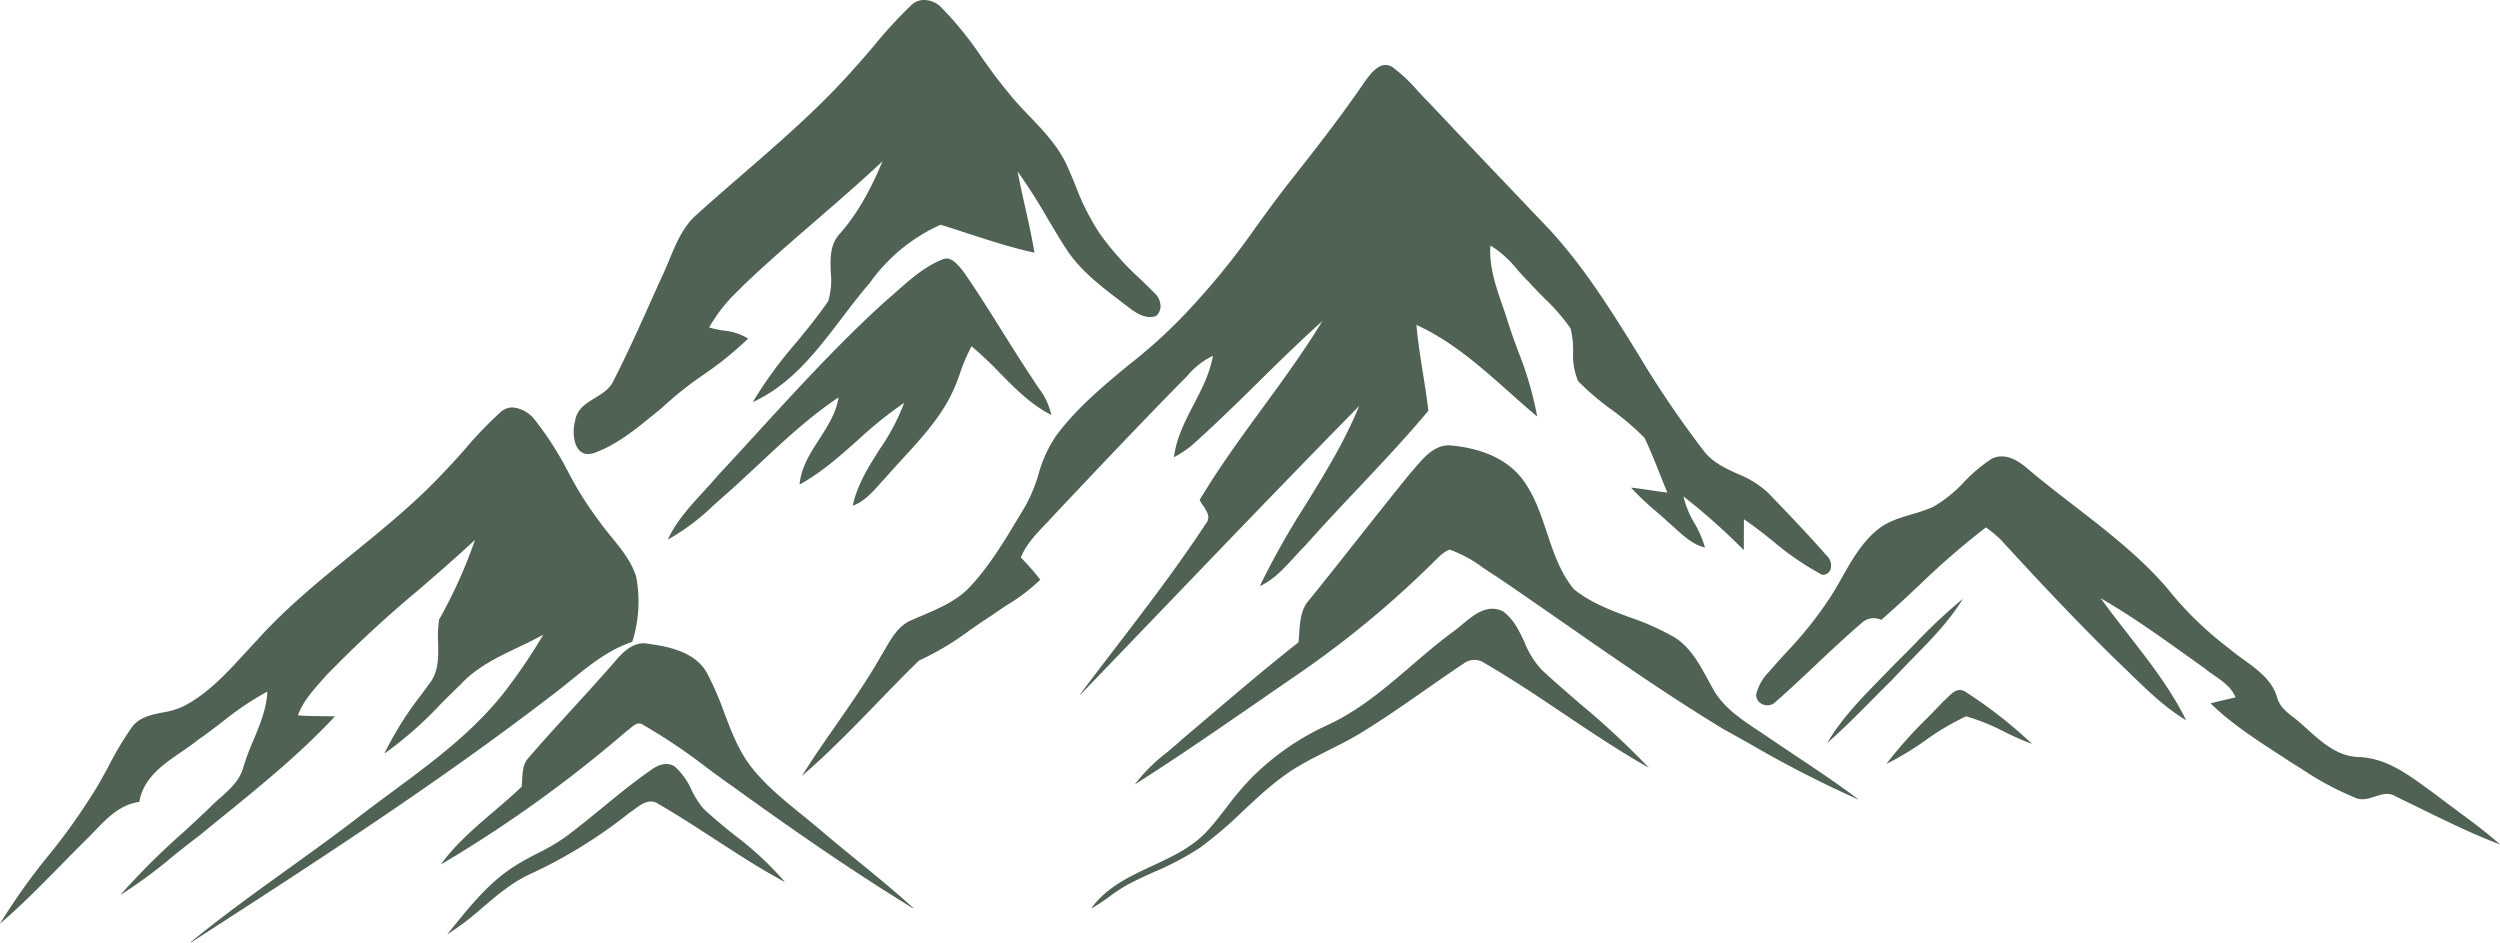
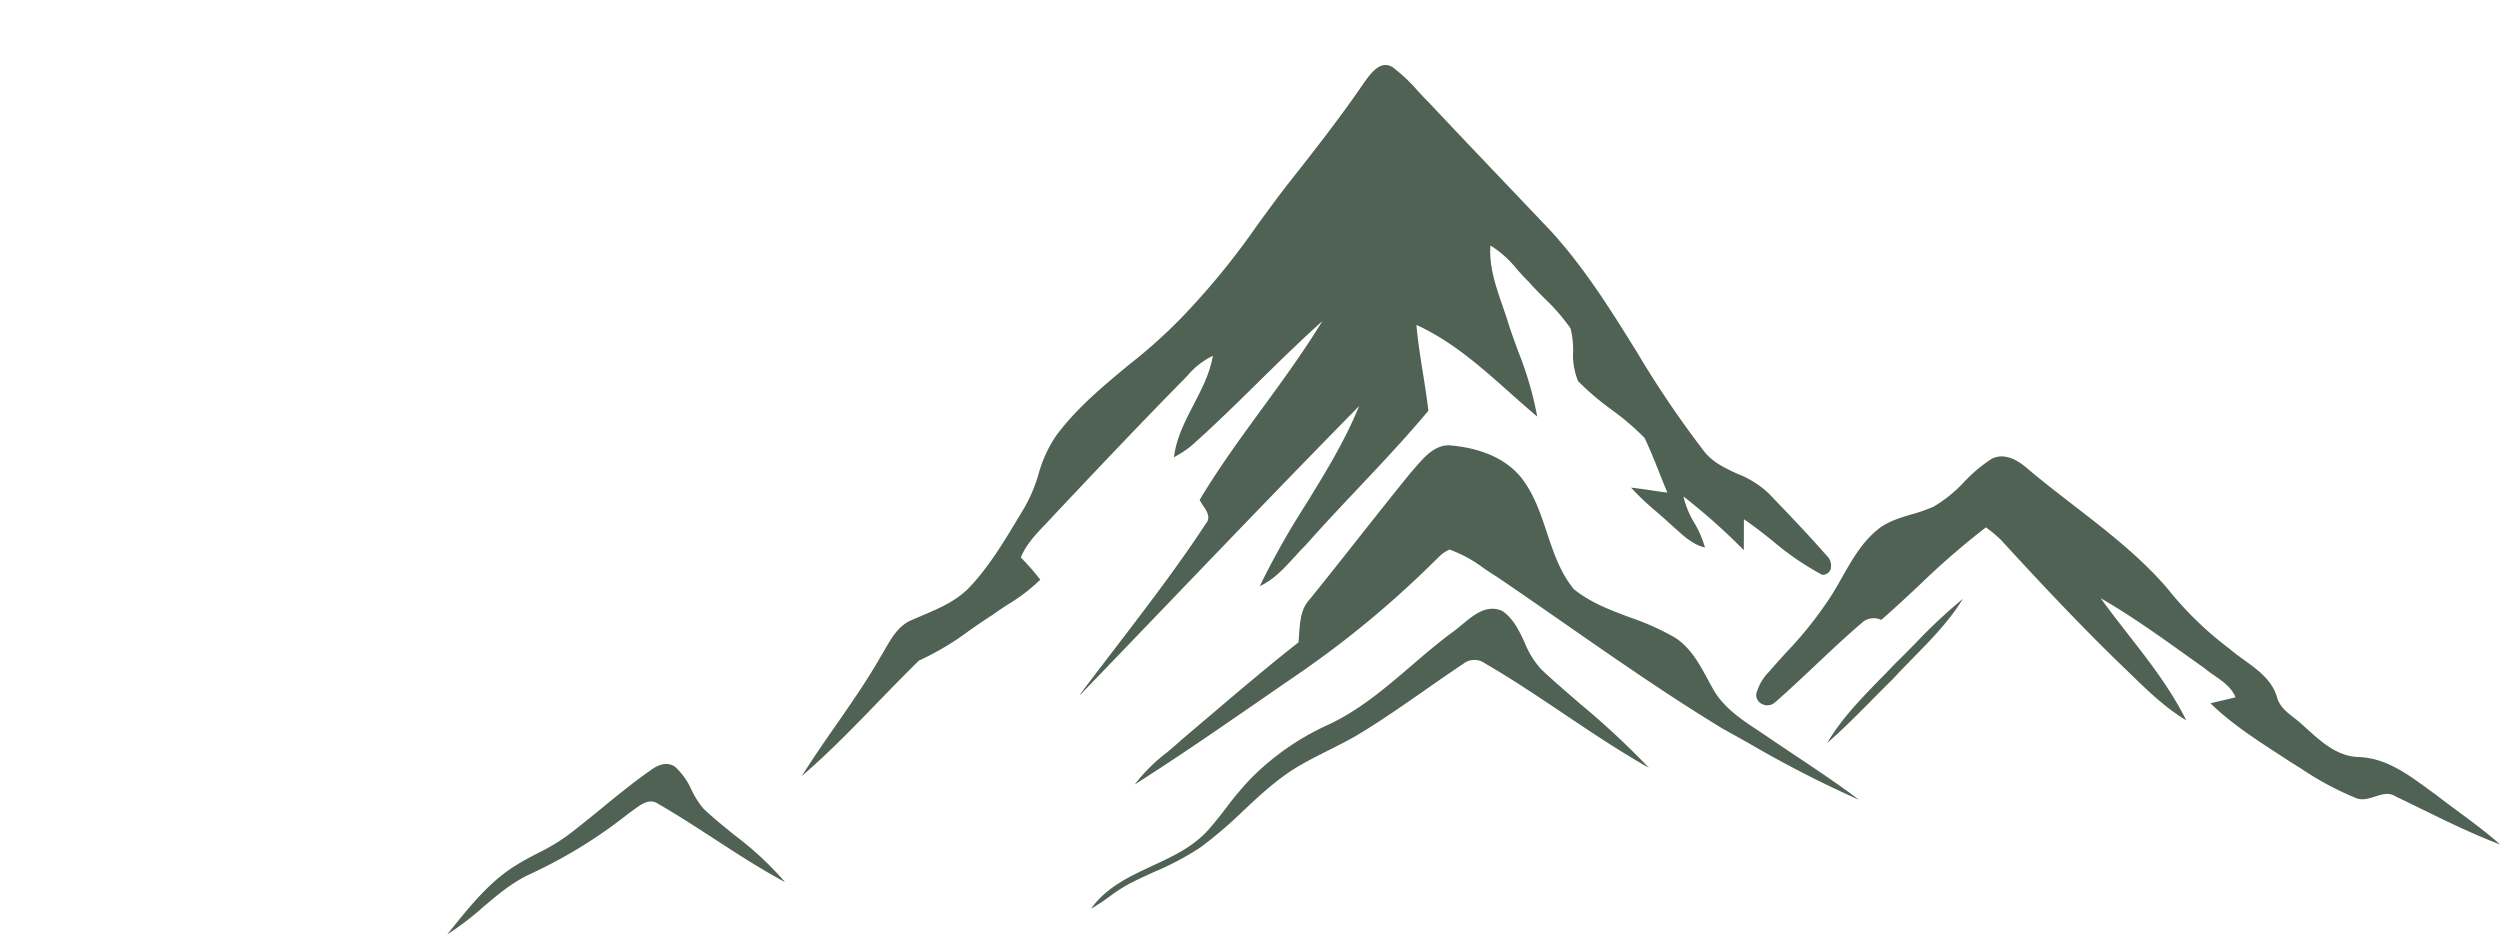
<svg xmlns="http://www.w3.org/2000/svg" fill="#000000" height="189.6" preserveAspectRatio="xMidYMid meet" version="1" viewBox="0.0 -0.0 502.9 189.6" width="502.9" zoomAndPan="magnify">
  <g data-name="Layer 2">
    <g data-name="Layer 1" fill="#4f6253" id="change1_1">
-       <path d="M225.025,60.298q.512.393,1.021.787c.221.162.445.331.671.503,1.664,1.261,3.551,2.689,5.81,2.004l.018-.01a2.632,2.632,0,0,0,.908-2,3.643,3.643,0,0,0-1.226-2.647c-.916-.928-1.87-1.854-2.792-2.749a57.548,57.548,0,0,1-8.203-9.186,48.285,48.285,0,0,1-4.91-9.74c-.517-1.253-1.051-2.549-1.616-3.801-1.745-3.948-4.735-7.076-7.627-10.1a64.247,64.247,0,0,1-4.83-5.451c-1.709-2.059-3.29-4.283-4.817-6.435a68.174,68.174,0,0,0-7.934-9.817A4.884,4.884,0,0,0,185.975 0L185.919,0a3.673,3.673,0,0,0-2.758,1.185A89.442,89.442,0,0,0,175.957,9.023c-1.2,1.416-2.441,2.879-3.708,4.274-6.948,7.963-15.059,14.992-22.903,21.79-3.047,2.64-6.197,5.37-9.233,8.115-2.715,2.386-4.096,5.725-5.432,8.953-.452,1.093-.919,2.223-1.43,3.292-.84,1.839-1.683,3.714-2.497,5.529-2.319,5.162-4.716,10.5-7.344,15.622-.722,1.622-2.248,2.554-3.724,3.455-1.808,1.104-3.677,2.245-3.998,4.651-.546,1.908-.349,4.729.922,5.96a2.331,2.331,0,0,0,1.681.668,3.842,3.842,0,0,0,1.168-.201c4.445-1.554,8.185-4.6,11.8-7.546.572-.466,1.163-.947,1.747-1.415a72.891,72.891,0,0,1,8.514-6.801,69.283,69.283,0,0,0,8.926-7.21l.039-.039-.044-.032a11.102,11.102,0,0,0-4.874-1.592,19.403,19.403,0,0,1-2.917-.627,31.529,31.529,0,0,1,5.923-7.477c.292-.301.584-.602.873-.902,4.754-4.545,9.812-8.921,14.703-13.153,4.438-3.84,9.025-7.809,13.377-11.897-2.605,6.242-5.318,10.855-8.526,14.504-2.096,2.195-1.984,5.081-1.877,7.872a14.659,14.659,0,0,1-.528,5.774c-1.99,2.919-4.276,5.701-6.487,8.391a86.399,86.399,0,0,0-8.615,11.782l-.073.127.133-.061c7.655-3.526,12.798-10.281,17.772-16.814,1.791-2.352,3.643-4.785,5.577-7.012A34.975,34.975,0,0,1,189.218,45.209c1.764.544,3.55,1.127,5.277,1.69,4.391,1.431,8.932,2.912,13.529,3.916l.067.015-.011-.068c-.505-3.076-1.198-6.162-1.867-9.146-.521-2.324-1.06-4.725-1.506-7.105a110.86,110.86,0,0,1,5.994,9.387c1.27,2.144,2.583,4.361,3.974,6.478C217.359,54.399,221.256,57.398,225.025,60.298Z" />
      <path d="M273.402,81.679c-2.833,6.98-6.841,13.485-10.717,19.778a163.119,163.119,0,0,0-9.213,16.331l-.055.118.117-.055c2.748-1.297,4.823-3.572,6.83-5.772.735-.806,1.496-1.64,2.276-2.409,3.415-3.863,7.013-7.679,10.494-11.37,4.754-5.042,9.671-10.256,14.187-15.661l.013-.016-.002-.02c-.293-2.5-.694-5.023-1.083-7.464-.508-3.194-1.034-6.496-1.32-9.775,7.138,3.249,13.053,8.517,18.773,13.611,1.766,1.573,3.592,3.2,5.423,4.738l.096.081-.019-.124a68.667,68.667,0,0,0-3.784-12.933c-.706-1.931-1.437-3.929-2.067-5.914-.349-1.133-.746-2.284-1.131-3.397-1.334-3.865-2.714-7.862-2.403-12.043a21.024,21.024,0,0,1,5.317,4.761c.757.851,1.54,1.731,2.366,2.524,1.003,1.153,2.105,2.26,3.171,3.331a39.458,39.458,0,0,1,5.261,6.059,17.894,17.894,0,0,1,.514,4.681,13.836,13.836,0,0,0,.997,5.92l.008.012a53.495,53.495,0,0,0,6.669,5.692,52.96,52.96,0,0,1,6.696,5.723c1.108,2.312,2.072,4.736,3.004,7.08.513,1.288,1.042,2.618,1.59,3.918-1.172-.131-2.355-.309-3.499-.48-1.209-.181-2.46-.369-3.692-.501l-.121-.013.081.091a54.026,54.026,0,0,0,4.958,4.688c.9.781,1.83,1.589,2.717,2.417.413.353.828.729,1.23,1.092,1.715,1.551,3.488,3.155,5.809,3.748l.076.02-.019-.076a20.865,20.865,0,0,0-2.106-4.858,18.725,18.725,0,0,1-2.202-5.349,125.177,125.177,0,0,1,12.059,10.721l.079.08.001-.112c.01-1.04.013-2.087.015-3.101.002-.983.004-2,.014-3.002,2,1.352,3.93,2.887,5.796,4.372a56.358,56.358,0,0,0,9.917,6.793l.021.005a1.651,1.651,0,0,0,1.685-1.061,2.729,2.729,0,0,0-.81-2.827c-3.644-4.159-7.423-8.113-11.631-12.481a19.097,19.097,0,0,0-6.253-3.925c-2.546-1.17-5.18-2.38-6.925-4.782a203.84,203.84,0,0,1-13.293-19.655c-5.239-8.438-10.656-17.163-17.54-24.618-2.893-3.05-5.842-6.146-8.694-9.14-5.134-5.39-10.444-10.964-15.627-16.481-.793-.776-1.561-1.61-2.304-2.417a32.292,32.292,0,0,0-4.8-4.546,2.556,2.556,0,0,0-1.963-.592c-1.604.232-2.926,2.058-3.892,3.391l-.052.071-0.0.001c-4.723,6.913-9.772,13.382-15.409,20.518-2.107,2.701-4.159,5.519-6.143,8.245A150.584,150.584,0,0,1,239.709,61.747a103.547,103.547,0,0,1-12.497,11.541c-5.195,4.292-10.566,8.731-14.695,14.271a25.716,25.716,0,0,0-3.617,7.848,30.483,30.483,0,0,1-2.836,6.726q-.617,1.018-1.23,2.043c-2.889,4.815-5.876,9.793-9.794,13.939-2.603,2.762-6.123,4.26-9.526,5.708-.635.27-1.292.549-1.926.83-2.734,1.042-4.185,3.562-5.588,6-.282.489-.572.994-.866,1.471-2.728,4.773-5.918,9.359-9.003,13.795-2.24,3.22-4.556,6.55-6.676,9.924l-.166.264.236-.204c5.302-4.571,10.264-9.693,15.062-14.646,2.685-2.771,5.461-5.636,8.263-8.371a56.345,56.345,0,0,0,10.187-6.076c1.475-1.027,3-2.09,4.544-3.065,1.044-.762,2.15-1.483,3.22-2.18a35.472,35.472,0,0,0,6.426-4.926l.028-.029-.024-.032a45.855,45.855,0,0,0-3.882-4.433c1.045-2.592,2.988-4.631,4.867-6.603.529-.555,1.076-1.129,1.592-1.704,7.916-8.397,16.889-17.915,25.908-27.089.39-.383.779-.788,1.156-1.18a15.275,15.275,0,0,1,5.112-3.99c-.598,3.506-2.256,6.702-3.86,9.794-1.717,3.31-3.492,6.732-3.957,10.526l-.012.096.082-.05q.254-.152.51-.304a20.223,20.223,0,0,0,2.867-1.932c4.633-4.112,9.124-8.528,13.467-12.799,4.17-4.101,8.479-8.338,12.909-12.302-3.687,6.064-7.941,11.887-12.058,17.52-4.322,5.914-8.79,12.028-12.6,18.423l-.013.022.011.023a9.971,9.971,0,0,0,.658,1.068c.769,1.143,1.64,2.438.595,3.655-5.667,8.636-12.056,16.976-18.233,25.041-2.333,3.046-4.746,6.196-7.085,9.316l.071.061c5.985-6.202,12.056-12.527,17.927-18.644C247.716,108.124,260.589,94.711,273.402,81.679Z" />
-       <path d="M171.559,101.648l-.018.083.08-.03c2.199-.821,3.765-2.57,5.278-4.261.39-.436.794-.887,1.2-1.312,1.122-1.291,2.303-2.577,3.445-3.82,3.313-3.607,6.74-7.338,9.18-11.697a34.298,34.298,0,0,0,2.405-5.564,35.238,35.238,0,0,1,2.308-5.388,70.36,70.36,0,0,1,5.7,5.376c3.071,3.12,6.247,6.346,10.255,8.395l.082.042-.014-.091a13.637,13.637,0,0,0-2.574-5.395c-.33-.49-.671-.998-.983-1.504-2.155-3.205-4.238-6.535-6.253-9.756-2.549-4.073-5.184-8.285-7.991-12.288-.063-.075-.129-.154-.196-.234-.982-1.177-2.329-2.788-3.957-1.979-3.482,1.395-6.353,3.931-9.128,6.385-.668.591-1.36,1.202-2.044,1.783l-.001.001c-9.18,8.278-17.665,17.545-25.87,26.507-2.621,2.862-5.331,5.822-8.024,8.708-.945,1.121-1.961,2.23-2.944,3.302-2.648,2.89-5.388,5.878-7.103,9.498l-.059.124.122-.062a43.639,43.639,0,0,0,9.044-6.789c.688-.617,1.399-1.254,2.106-1.868,2.371-2.074,4.719-4.27,6.99-6.393,5.043-4.716,10.257-9.592,16.088-13.475-.456,3.083-2.186,5.768-3.861,8.364-1.797,2.787-3.655,5.668-3.975,9.074l-.008.088.078-.043c4.312-2.375,8.042-5.691,11.648-8.898a81.05,81.05,0,0,1,9.323-7.5A43.393,43.393,0,0,1,177,90.303C174.764,93.824,172.452,97.465,171.559,101.648Z" />
-       <path d="M114.815,136.874c3.753-3.04,7.633-6.184,12.344-7.742l.023-.007.007-.023a26.715,26.715,0,0,0,.78-13.108c-.96-3.058-2.998-5.556-4.968-7.972-.888-1.088-1.806-2.213-2.61-3.373a69.933,69.933,0,0,1-6.106-9.731,64.868,64.868,0,0,0-6.674-10.428,6.442,6.442,0,0,0-4.253-2.508,3.451,3.451,0,0,0-2.714.971,75.948,75.948,0,0,0-6.94,7.201c-1.328,1.505-2.701,3.062-4.123,4.521l-.001.001c-5.643,6.121-12.197,11.453-18.535,16.609-6.654,5.413-13.535,11.01-19.375,17.531-.843.886-1.69,1.81-2.51,2.703-3.603,3.927-7.329,7.987-12.138,10.498a15.27,15.27,0,0,1-4.295,1.302c-2.391.478-4.862.971-6.351,3.182a67.89,67.89,0,0,0-4.437,7.442c-.818,1.516-1.664,3.084-2.565,4.582A124.211,124.211,0,0,1,9.689,172.168,126.098,126.098,0,0,0,.144,185.574L0,185.819l.215-.185c4.199-3.622,8.149-7.646,11.97-11.537,1.603-1.633,3.26-3.321,4.912-4.956.635-.609,1.272-1.272,1.888-1.913,2.552-2.655,5.19-5.401,8.996-5.905l.034-.004.006-.034c.839-4.792,4.693-7.439,8.42-10,1.125-.773,2.288-1.572,3.33-2.409,1.66-1.136,3.287-2.383,4.86-3.59a61.037,61.037,0,0,1,9.144-6.17c-.134,3.416-1.481,6.639-2.785,9.757a52.971,52.971,0,0,0-2.001,5.313c-.664,2.722-2.724,4.557-4.717,6.333-.664.592-1.351,1.204-1.97,1.835-1.847,1.78-3.773,3.547-5.635,5.256a143.774,143.774,0,0,0-12.249,12.188l-.192.225.252-.154A97.764,97.764,0,0,0,34.583,172.417c1.788-1.441,3.637-2.932,5.511-4.322,1.569-1.29,3.175-2.595,4.729-3.856,7.688-6.246,15.638-12.704,22.476-20.058l.071-.076-.104-.003c-.823-.023-1.659-.03-2.467-.037-1.598-.013-3.25-.026-4.869-.168.996-2.736,2.959-4.943,4.858-7.077.306-.344.611-.687.911-1.03A240.832,240.832,0,0,1,84.062,118.784c3.812-3.292,7.753-6.694,11.493-10.189A97.324,97.324,0,0,1,88.333,124.626l-.004.014a23.326,23.326,0,0,0-.204,4.666c.064,2.873.131,5.844-1.749,8.215-.489.677-.992,1.364-1.479,2.028a68.719,68.719,0,0,0-7.515,11.89l-.068.15.137-.091A75.134,75.134,0,0,0,88.542,141.741c1.331-1.336,2.707-2.717,4.097-4.032,3.19-3.487,7.482-5.534,11.632-7.512,1.665-.794,3.384-1.614,5.007-2.515a107.202,107.202,0,0,1-6.652,9.999c-6.381,8.776-15.217,15.306-23.763,21.622-2.392,1.768-4.865,3.595-7.237,5.438-4.491,3.442-9.166,6.805-13.686,10.058-6.51,4.685-13.242,9.528-19.546,14.693l.055.076.129-.083c24.185-15.608,49.193-31.749,72.403-49.588C112.279,138.928,113.568,137.884,114.815,136.874Z" />
      <path d="M360.951,151.846c-1.715-1.145-3.488-2.328-5.22-3.506-.648-.445-1.322-.892-1.973-1.323-3.505-2.321-7.128-4.722-9.202-8.491-.323-.573-.646-1.169-.957-1.746-1.745-3.225-3.548-6.559-6.75-8.571a51.26,51.26,0,0,0-8.932-4c-3.931-1.468-7.996-2.985-11.316-5.69-2.736-3.309-4.103-7.408-5.424-11.373-1.284-3.853-2.611-7.837-5.196-11.107-3.846-4.716-10.025-6.12-14.537-6.467-2.906.034-4.886,2.319-6.633,4.335-.331.382-.643.742-.961,1.089l-.001.002c-3.677,4.521-7.351,9.167-10.904,13.66-3.096,3.915-6.297,7.962-9.484,11.908-1.762,1.857-1.938,4.366-2.11,6.792-.043.618-.088,1.256-.16,1.865-5.973,4.687-11.852,9.686-17.538,14.52-1.954,1.661-3.974,3.379-5.97,5.061-.975.905-2.019,1.778-3.029,2.621a34.746,34.746,0,0,0-6.228,6.166l-.141.196.204-.129c8.407-5.331,16.747-11.091,24.811-16.663,2.238-1.546,4.551-3.144,6.83-4.708a198.889,198.889,0,0,0,28.545-23.515c.194-.174.387-.36.574-.54a6.654,6.654,0,0,1,2.346-1.676,25.806,25.806,0,0,1,6.747,3.659c.871.591,1.77,1.202,2.676,1.75,4.61,3.125,9.26,6.358,13.757,9.484,10.283,7.149,20.916,14.541,31.807,21.158,1.773.979,3.572,1.987,5.312,2.962a226.959,226.959,0,0,0,21.682,11.149l.357.152-.311-.233C369.508,157.557,365.158,154.653,360.951,151.846Z" />
      <path d="M502.715,169.693c-2.624-2.315-5.483-4.429-8.249-6.473-1.452-1.073-2.954-2.184-4.405-3.311-.53-.38-1.072-.776-1.596-1.159-4.254-3.111-8.652-6.327-14.109-6.469-4.215-.174-7.333-2.99-10.349-5.713-.259-.233-.516-.466-.77-.693a21.267,21.267,0,0,0-1.75-1.462c-1.462-1.135-2.974-2.308-3.447-4.208-1.032-3.414-3.875-5.466-6.624-7.451-.982-.709-1.998-1.442-2.904-2.223a69.19,69.19,0,0,1-12.642-12.312c-5.513-6.356-12.256-11.562-18.776-16.595-3.074-2.374-6.253-4.828-9.259-7.369-2.661-2.342-5.152-3.019-7.205-1.955a30.38,30.38,0,0,0-5.506,4.627,27.115,27.115,0,0,1-6.2,5.011,31.655,31.655,0,0,1-4.332,1.514c-2.472.732-5.028,1.489-7.067,3.232-3.054,2.541-5.027,6.021-6.935,9.388-.769,1.356-1.563,2.758-2.416,4.074a77.867,77.867,0,0,1-8.974,11.228c-.928,1.024-1.887,2.083-2.812,3.137-.154.186-.312.371-.469.558a9.822,9.822,0,0,0-2.642,4.579,2.036,2.036,0,0,0,1.266,2.019,2.324,2.324,0,0,0,2.612-.46c2.736-2.395,5.427-4.932,8.03-7.386,2.962-2.793,6.025-5.681,9.174-8.377a3.547,3.547,0,0,1,4.049-.758l.026.011.021-.019c2.594-2.25,5.146-4.639,7.615-6.95a157.678,157.678,0,0,1,13.423-11.647l.321.246a23.712,23.712,0,0,1,2.695,2.277c6.323,6.902,14.707,15.924,23.492,24.493.869.82,1.743,1.671,2.589,2.493,3.396,3.301,6.907,6.714,11.039,9.212l.138.084-.072-.145c-3.09-6.215-7.446-11.804-11.657-17.209-1.823-2.339-3.707-4.757-5.46-7.191,5.998,3.448,11.728,7.544,17.271,11.507,1.191.852,2.423,1.733,3.635,2.591.616.517,1.306.996,1.974,1.458,1.695,1.176,3.448,2.393,4.243,4.382-.609.146-1.219.289-1.828.432-1.027.241-2.088.49-3.12.746l-.082.02.06.059c3.996,3.913,8.76,7.012,13.367,10.01.917.597,1.865,1.213,2.792,1.827.732.449,1.475.915,2.193,1.364a60.299,60.299,0,0,0,10.59,5.688c1.352.683,2.729.243,4.059-.184,1.464-.47,2.845-.914,4.232-.005,1.644.787,3.31,1.604,4.921,2.393,5.105,2.501,10.384,5.088,15.782,7.148l.242.092Z" />
      <path d="M384.804,132.388c3.539-3.609,7.199-7.342,9.9-11.685l.144-.232-.213.171a108.263,108.263,0,0,0-9.318,8.753c-1.303,1.325-2.651,2.695-4.005,4.01l-.001.001c-.949.999-1.933,2.005-2.885,2.978-3.859,3.945-7.85,8.025-10.721,12.83l-.153.256.224-.197c3.068-2.693,5.989-5.643,8.814-8.496,1.33-1.343,2.705-2.731,4.08-4.078C382.009,135.239,383.43,133.79,384.804,132.388Z" />
      <path d="M317.935,141.64c-2.567-2.212-5.222-4.5-7.748-6.836a17.59,17.59,0,0,1-3.495-5.562c-1.091-2.34-2.22-4.759-4.427-6.306-3.14-1.479-5.806.749-8.16,2.715-.685.571-1.331,1.111-1.977,1.559l-.001.001c-2.841,2.096-5.583,4.447-8.234,6.721-5.207,4.466-10.591,9.084-16.988,11.985a52.069,52.069,0,0,0-15.353,10.759,61.204,61.204,0,0,0-4.825,5.744c-1.204,1.56-2.45,3.173-3.796,4.657-3.029,3.334-7.14,5.243-11.116,7.09-4.489,2.084-9.13,4.24-12.217,8.454l-.127.174.188-.105a36.879,36.879,0,0,0,3.492-2.315,33.581,33.581,0,0,1,3.827-2.495c1.726-.91,3.537-1.731,5.288-2.526a56.427,56.427,0,0,0,9.157-4.857,82.933,82.933,0,0,0,8.647-7.378c3.573-3.344,7.268-6.802,11.629-9.269,1.789-1.031,3.666-1.973,5.48-2.884,2.109-1.059,4.291-2.154,6.351-3.396,4.499-2.731,8.888-5.792,13.132-8.753,2.501-1.746,5.088-3.55,7.673-5.27a3.602,3.602,0,0,1,4.367-.116c5.417,3.142,10.708,6.692,15.823,10.126,5.452,3.659,11.088,7.442,16.897,10.743l.263.15-.206-.222A165.336,165.336,0,0,0,317.935,141.64Z" />
-       <path d="M165.035,166.962c-1.201-1.024-2.452-2.039-3.663-3.02-3.662-2.967-7.448-6.036-10.39-9.833-2.448-3.235-3.896-7.055-5.295-10.749a61.322,61.322,0,0,0-3.28-7.604c-2.157-4.424-7.49-5.656-11.892-6.235-2.885-.645-5.109,1.503-6.726,3.446-2.75,3.163-5.623,6.311-8.401,9.355-3.001,3.288-6.104,6.687-9.058,10.113-1.128,1.206-1.21,2.835-1.29,4.412-.024.468-.048.952-.101,1.409-1.798,1.726-3.736,3.381-5.611,4.981C95.603,166.417,91.75,169.706,88.797,173.73l-.134.183.196-.115a258.104,258.104,0,0,0,37.121-26.671,7.591,7.591,0,0,0,.746-.583c.815-.691,1.74-1.474,2.727-.675a111.857,111.857,0,0,1,12.542,8.421c1.842,1.361,3.746,2.77,5.653,4.096,14.136,10.219,25.233,17.717,35.983,24.312l.056-.075c-3.66-3.331-7.552-6.509-11.317-9.583C169.95,171.066,167.449,169.024,165.035,166.962Z" />
-       <path d="M395.37,139.169c-1.472-.976-2.653.19-3.695,1.221-.265.262-.516.51-.761.712l-.004.004c-1.039,1.101-2.119,2.203-3.163,3.268a88.307,88.307,0,0,0-8.161,9.136l-.11.149.168-.079a56.66,56.66,0,0,0,7.589-4.592,51.635,51.635,0,0,1,8.265-4.891,40.94,40.94,0,0,1,7.663,3.089,58.278,58.278,0,0,0,5.388,2.386l.23.084-.183-.163A89.771,89.771,0,0,0,395.37,139.169Z" />
      <path d="M147.872,168.079c-2.157-1.739-4.387-3.537-6.412-5.462a18.045,18.045,0,0,1-2.367-3.743,13.765,13.765,0,0,0-3.332-4.655c-1.88-1.272-4.014.066-4.844.701-3.408,2.371-6.671,5.04-9.827,7.622-2.29,1.874-4.659,3.811-7.064,5.619a40,40,0,0,1-5.844,3.462c-1.403.727-2.854,1.478-4.212,2.335-5.274,3.184-9.207,8.058-13.011,12.771q-.416.516-.832,1.029l-.172.213.233-.144a57.296,57.296,0,0,0,6.923-5.3c2.958-2.514,6.018-5.113,9.662-6.757a97.485,97.485,0,0,0,19.746-12.193c.326-.21.659-.457,1.012-.718,1.469-1.088,3.133-2.32,4.849-1.171,3.847,2.217,7.637,4.68,11.302,7.061,4.52,2.937,9.193,5.973,14.019,8.58l.208.112-.149-.183A64.87,64.87,0,0,0,147.872,168.079Z" />
    </g>
  </g>
</svg>